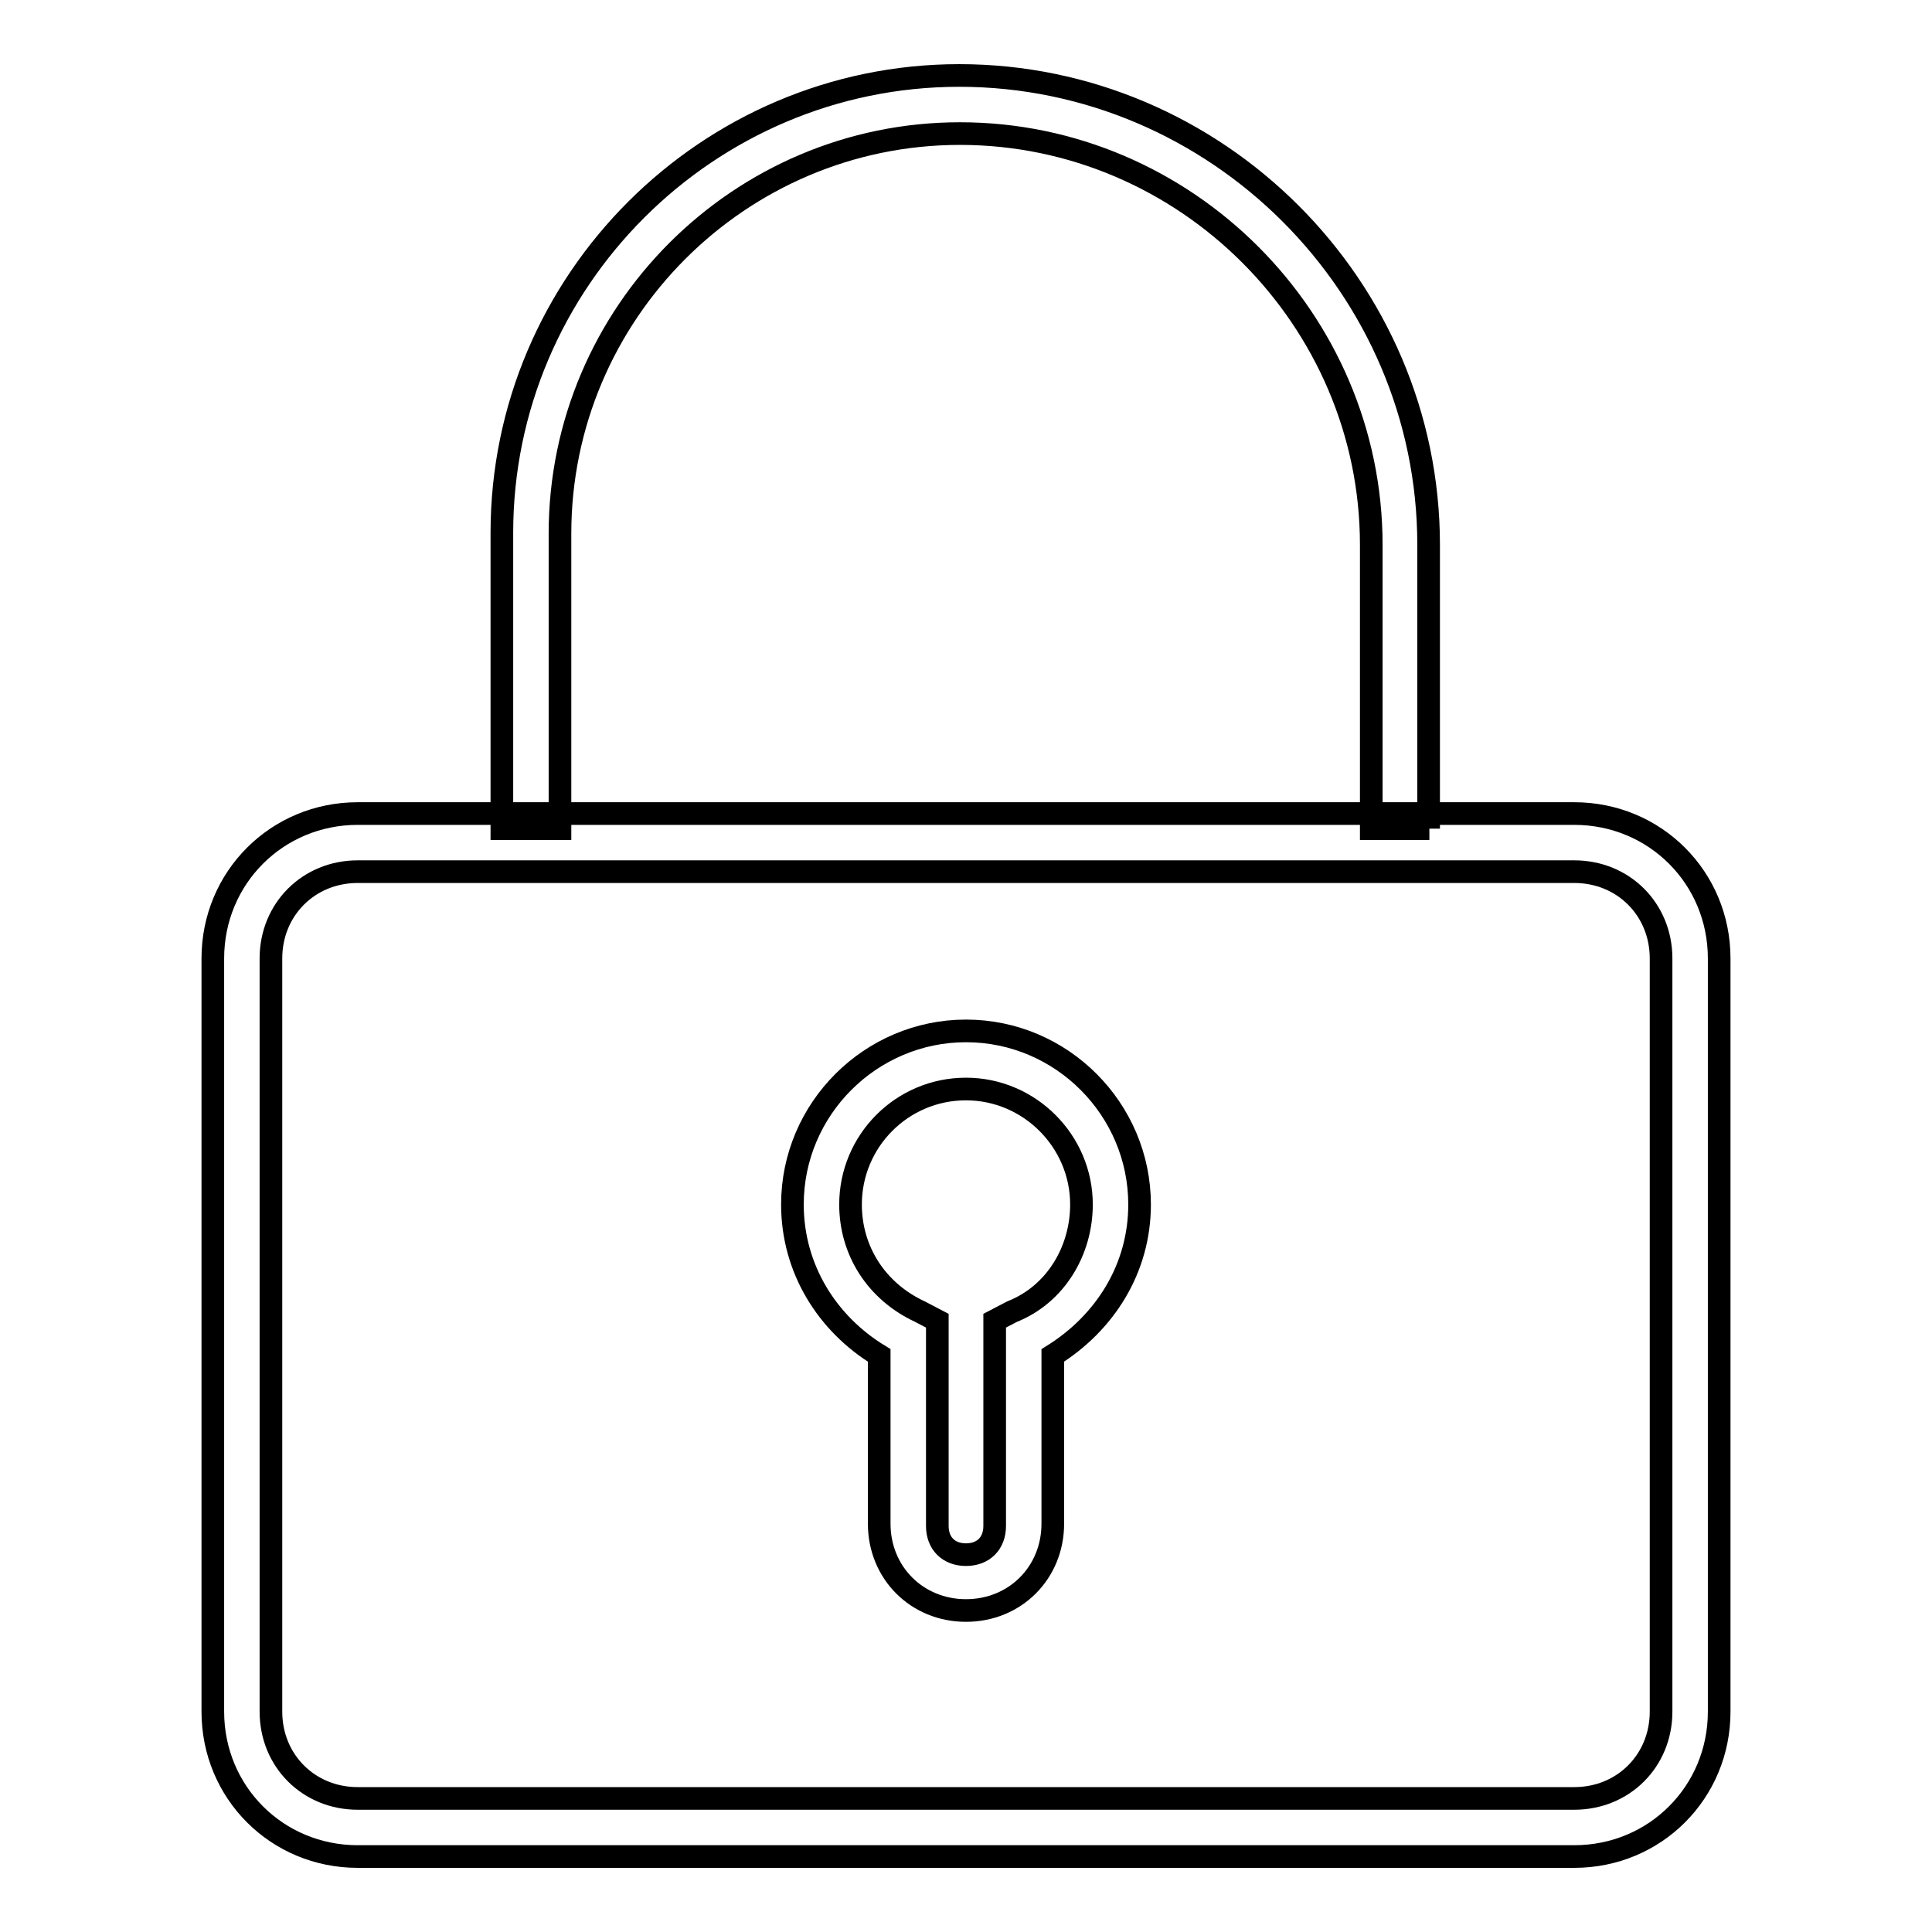
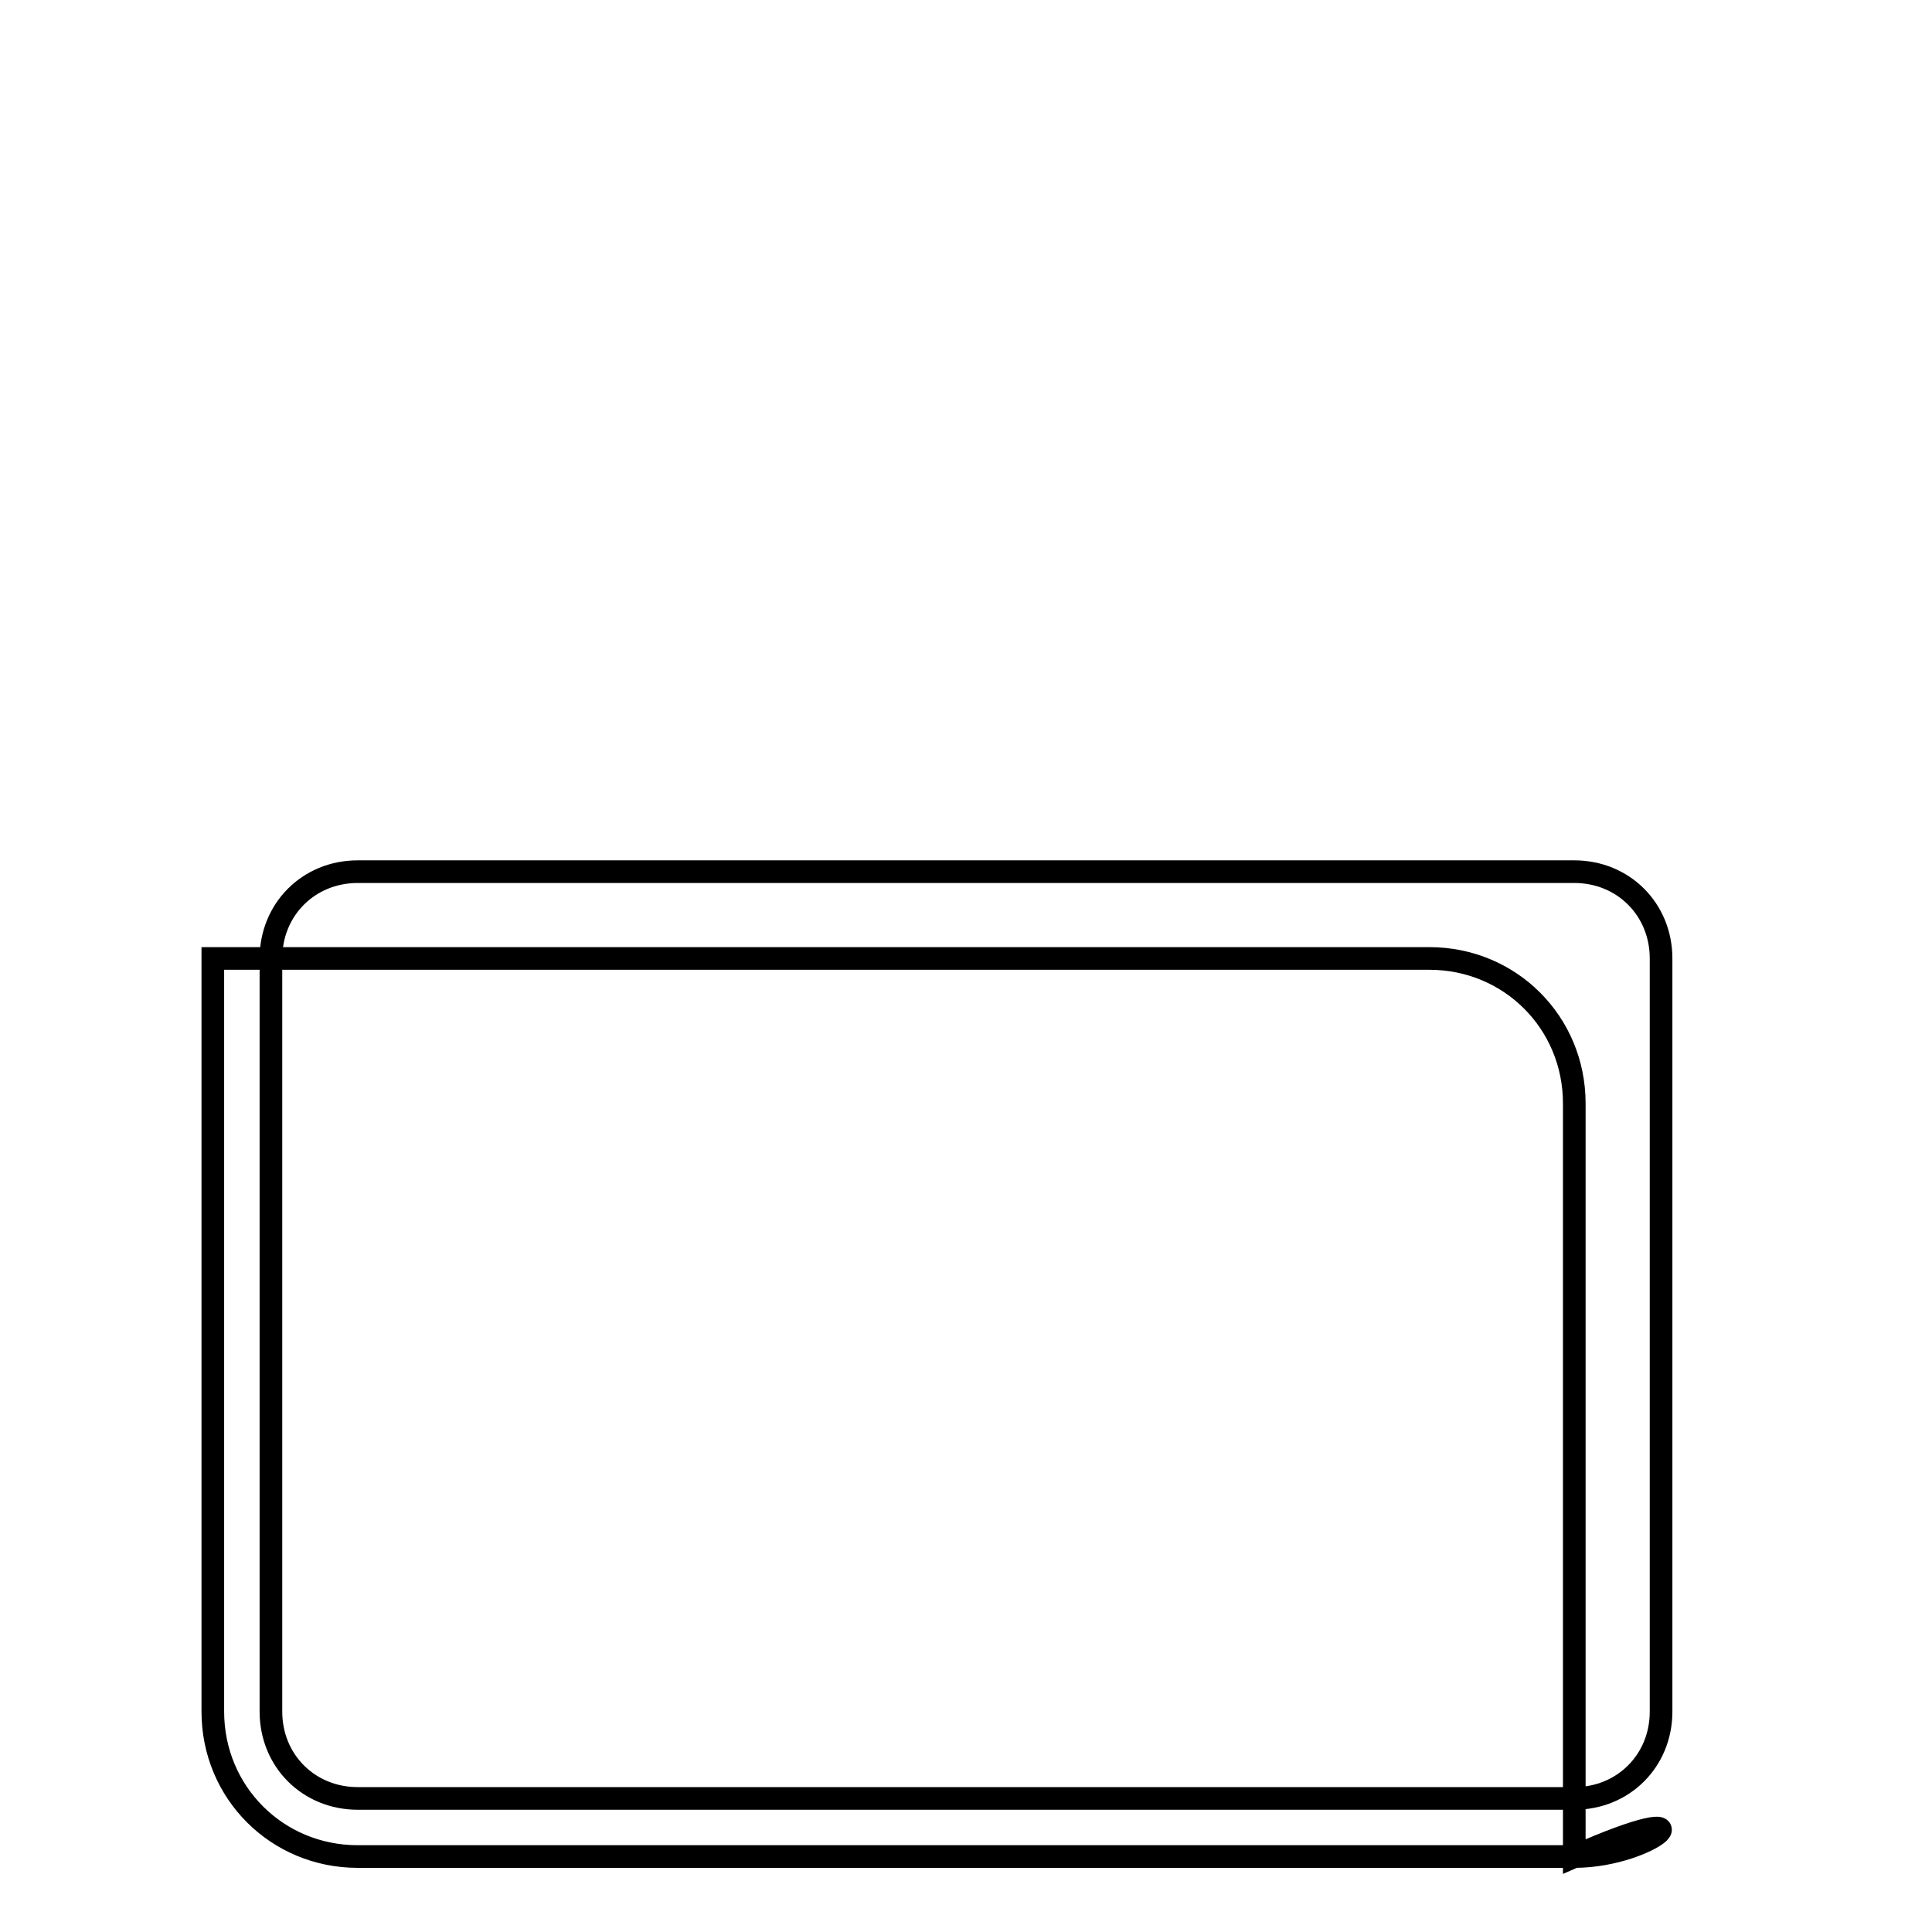
<svg xmlns="http://www.w3.org/2000/svg" version="1.1" x="0px" y="0px" viewBox="0 0 256 256" enable-background="new 0 0 256 256" xml:space="preserve">
  <g>
    <g>
-       <path stroke-width="3" fill-opacity="0" stroke="#000000" d="M47.4,115.5c-6.5,0-11.5,5-11.5,11.5v99.8c0,6.5,5,11.5,11.5,11.5h161.2c6.5,0,11.5-5,11.5-11.5V127c0-6.5-5-11.5-11.5-11.5H47.4z M208.6,246H47.4c-10.7,0-19.2-8.5-19.2-19.2V127c0-10.7,8.5-19.2,19.2-19.2h161.2c10.7,0,19.2,8.5,19.2,19.2v99.8C227.8,237.5,219.3,246,208.6,246L208.6,246z" />
-       <path stroke-width="3" fill-opacity="0" stroke="#000000" d="M189.4,109.8h-7.7V72.2c0-29.9-24.6-54.5-54.5-54.5c-29.2,0-53,23.8-53,53v39.1h-7.7V70.6c0-33.4,27.3-60.6,60.6-60.6c34.1,0,62.2,28,62.2,62.2V109.8z" />
-       <path stroke-width="3" fill-opacity="0" stroke="#000000" d="M128,144.3c-8.5,0-15.3,6.9-15.3,15.3c0,6.1,3.4,11.5,9.2,14.2l2.3,1.2v27.2c0,2.3,1.5,3.8,3.8,3.8c2.3,0,3.8-1.5,3.8-3.8V175l2.3-1.2c5.8-2.3,9.2-8.1,9.2-14.2C143.3,151.2,136.4,144.3,128,144.3 M128,213.4c-6.5,0-11.5-5-11.5-11.5v-22.3c-6.9-4.2-11.5-11.5-11.5-20c0-12.7,10.4-23,23-23c12.7,0,23,10.4,23,23c0,8.5-4.6,15.7-11.5,20v22.3C139.5,208.4,134.5,213.4,128,213.4" />
+       <path stroke-width="3" fill-opacity="0" stroke="#000000" d="M47.4,115.5c-6.5,0-11.5,5-11.5,11.5v99.8c0,6.5,5,11.5,11.5,11.5h161.2c6.5,0,11.5-5,11.5-11.5V127c0-6.5-5-11.5-11.5-11.5H47.4z M208.6,246H47.4c-10.7,0-19.2-8.5-19.2-19.2V127h161.2c10.7,0,19.2,8.5,19.2,19.2v99.8C227.8,237.5,219.3,246,208.6,246L208.6,246z" />
    </g>
  </g>
</svg>